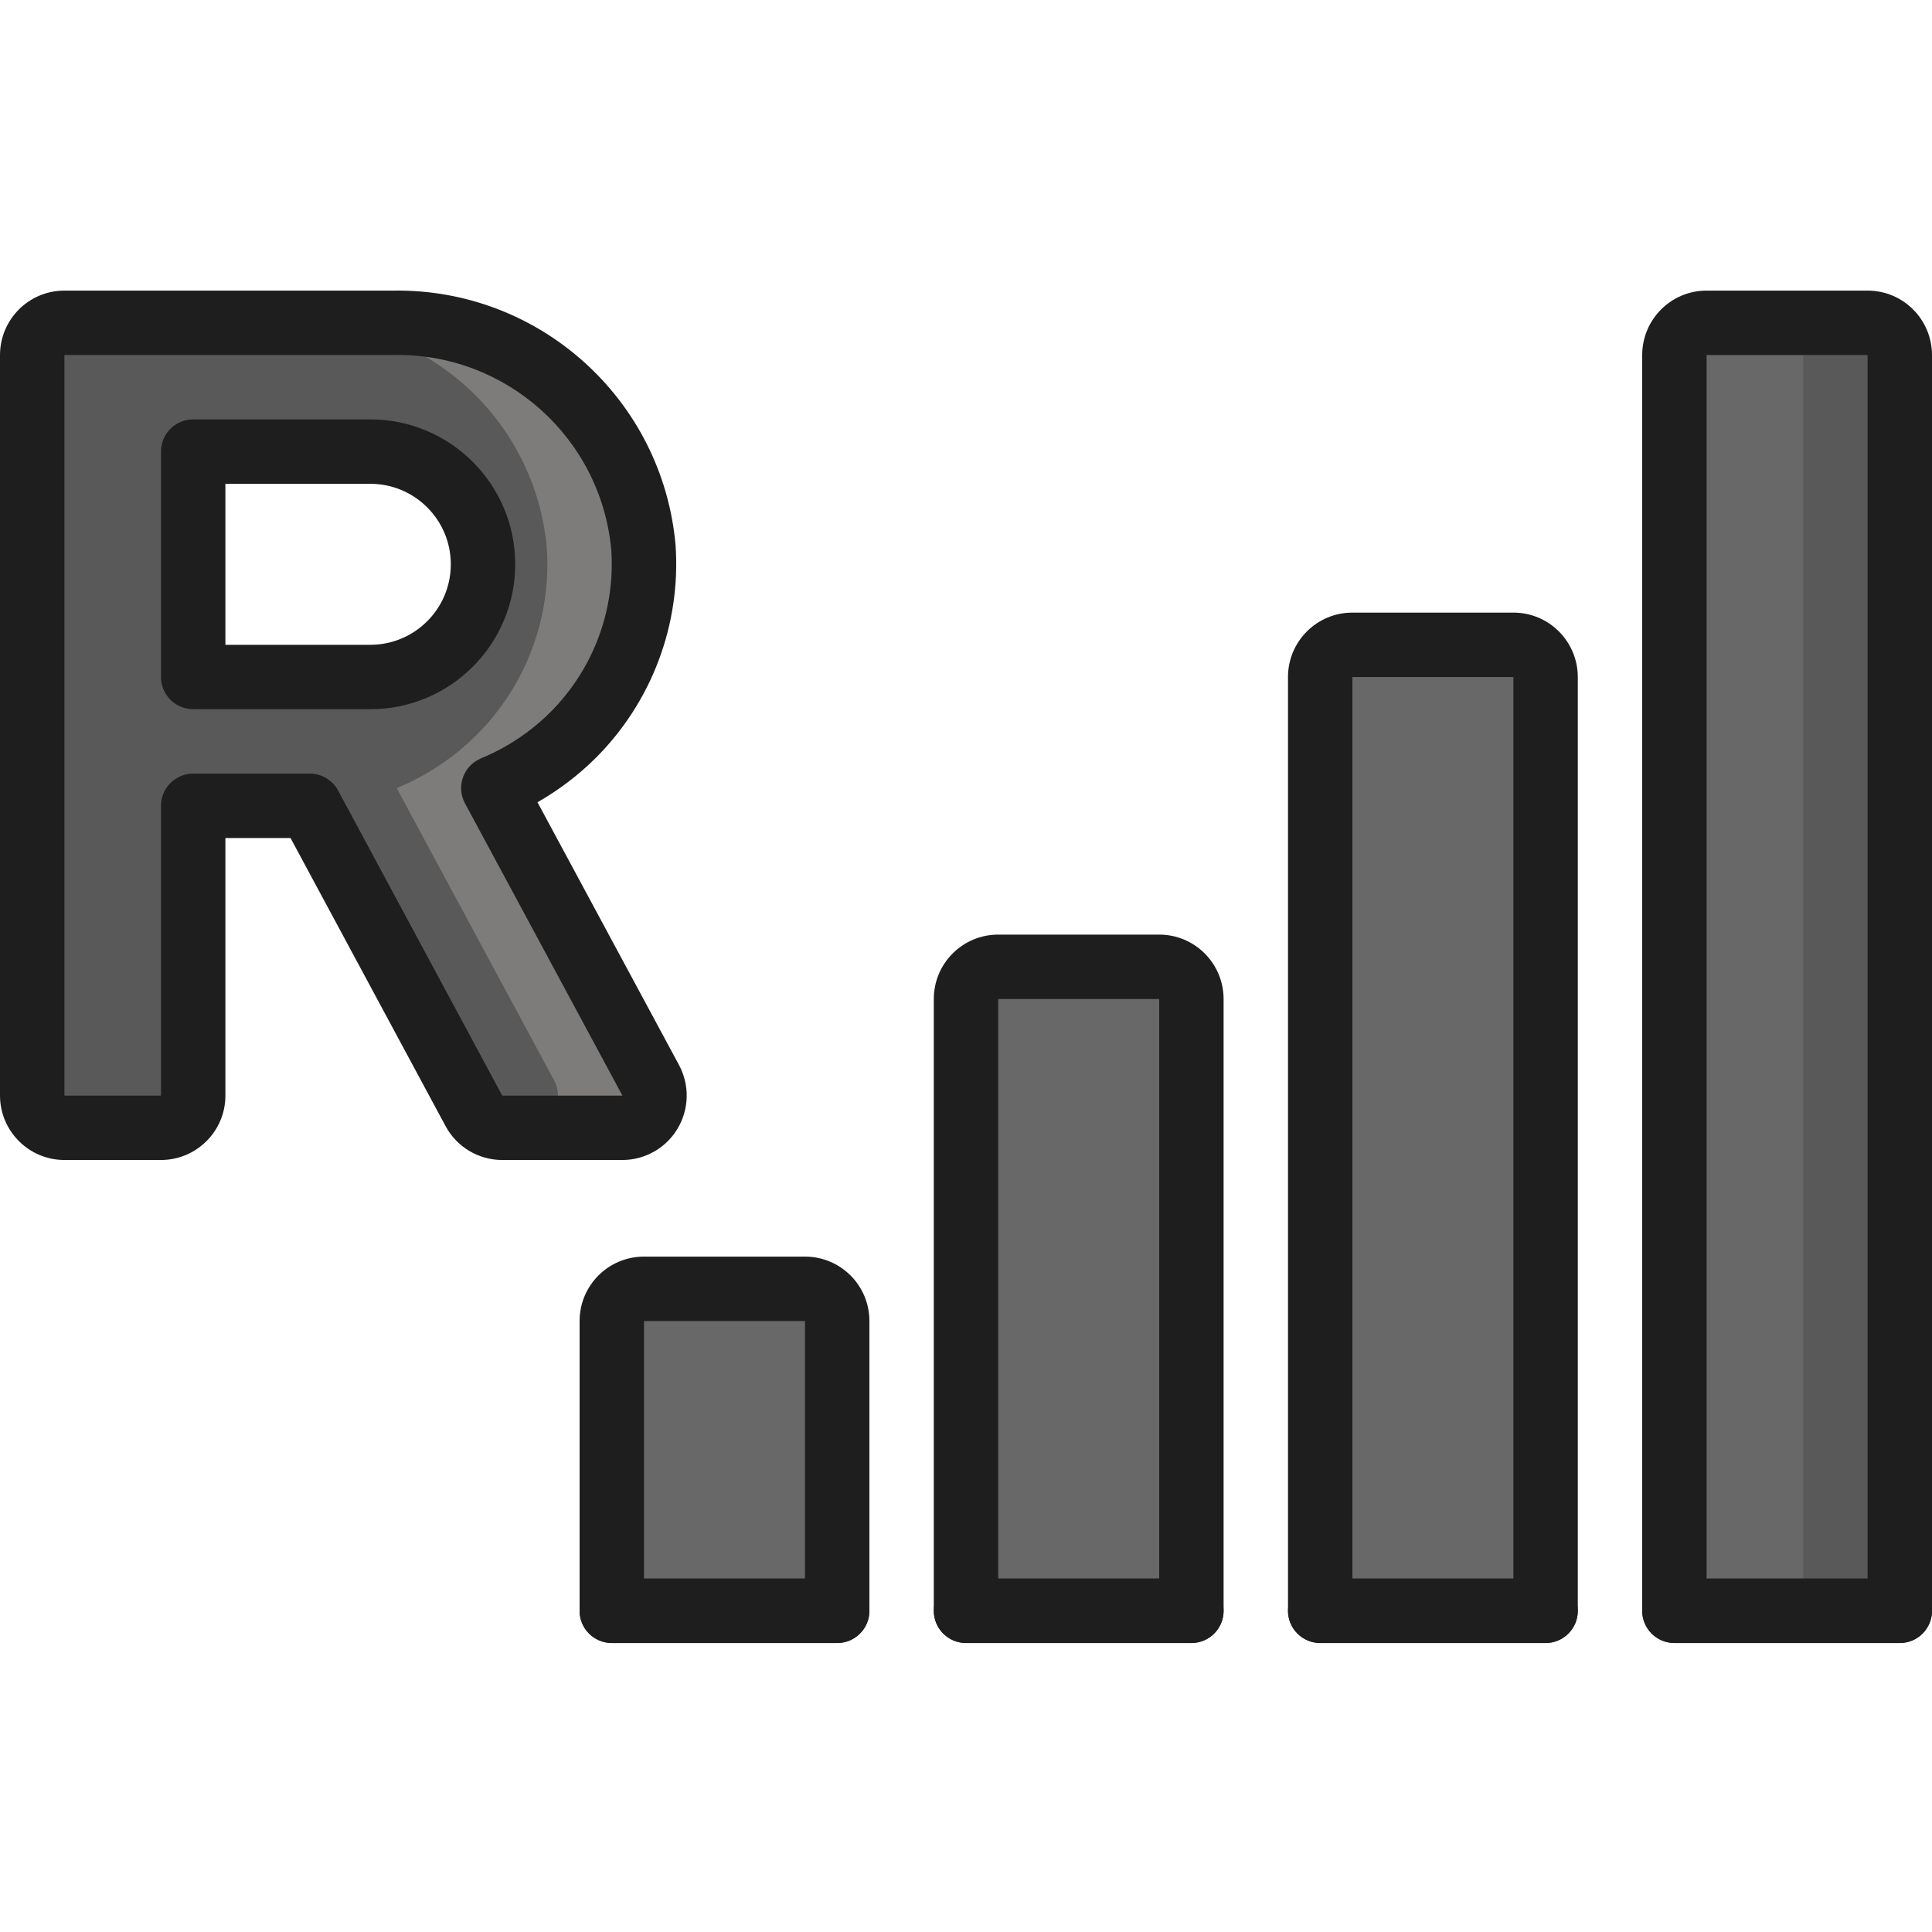
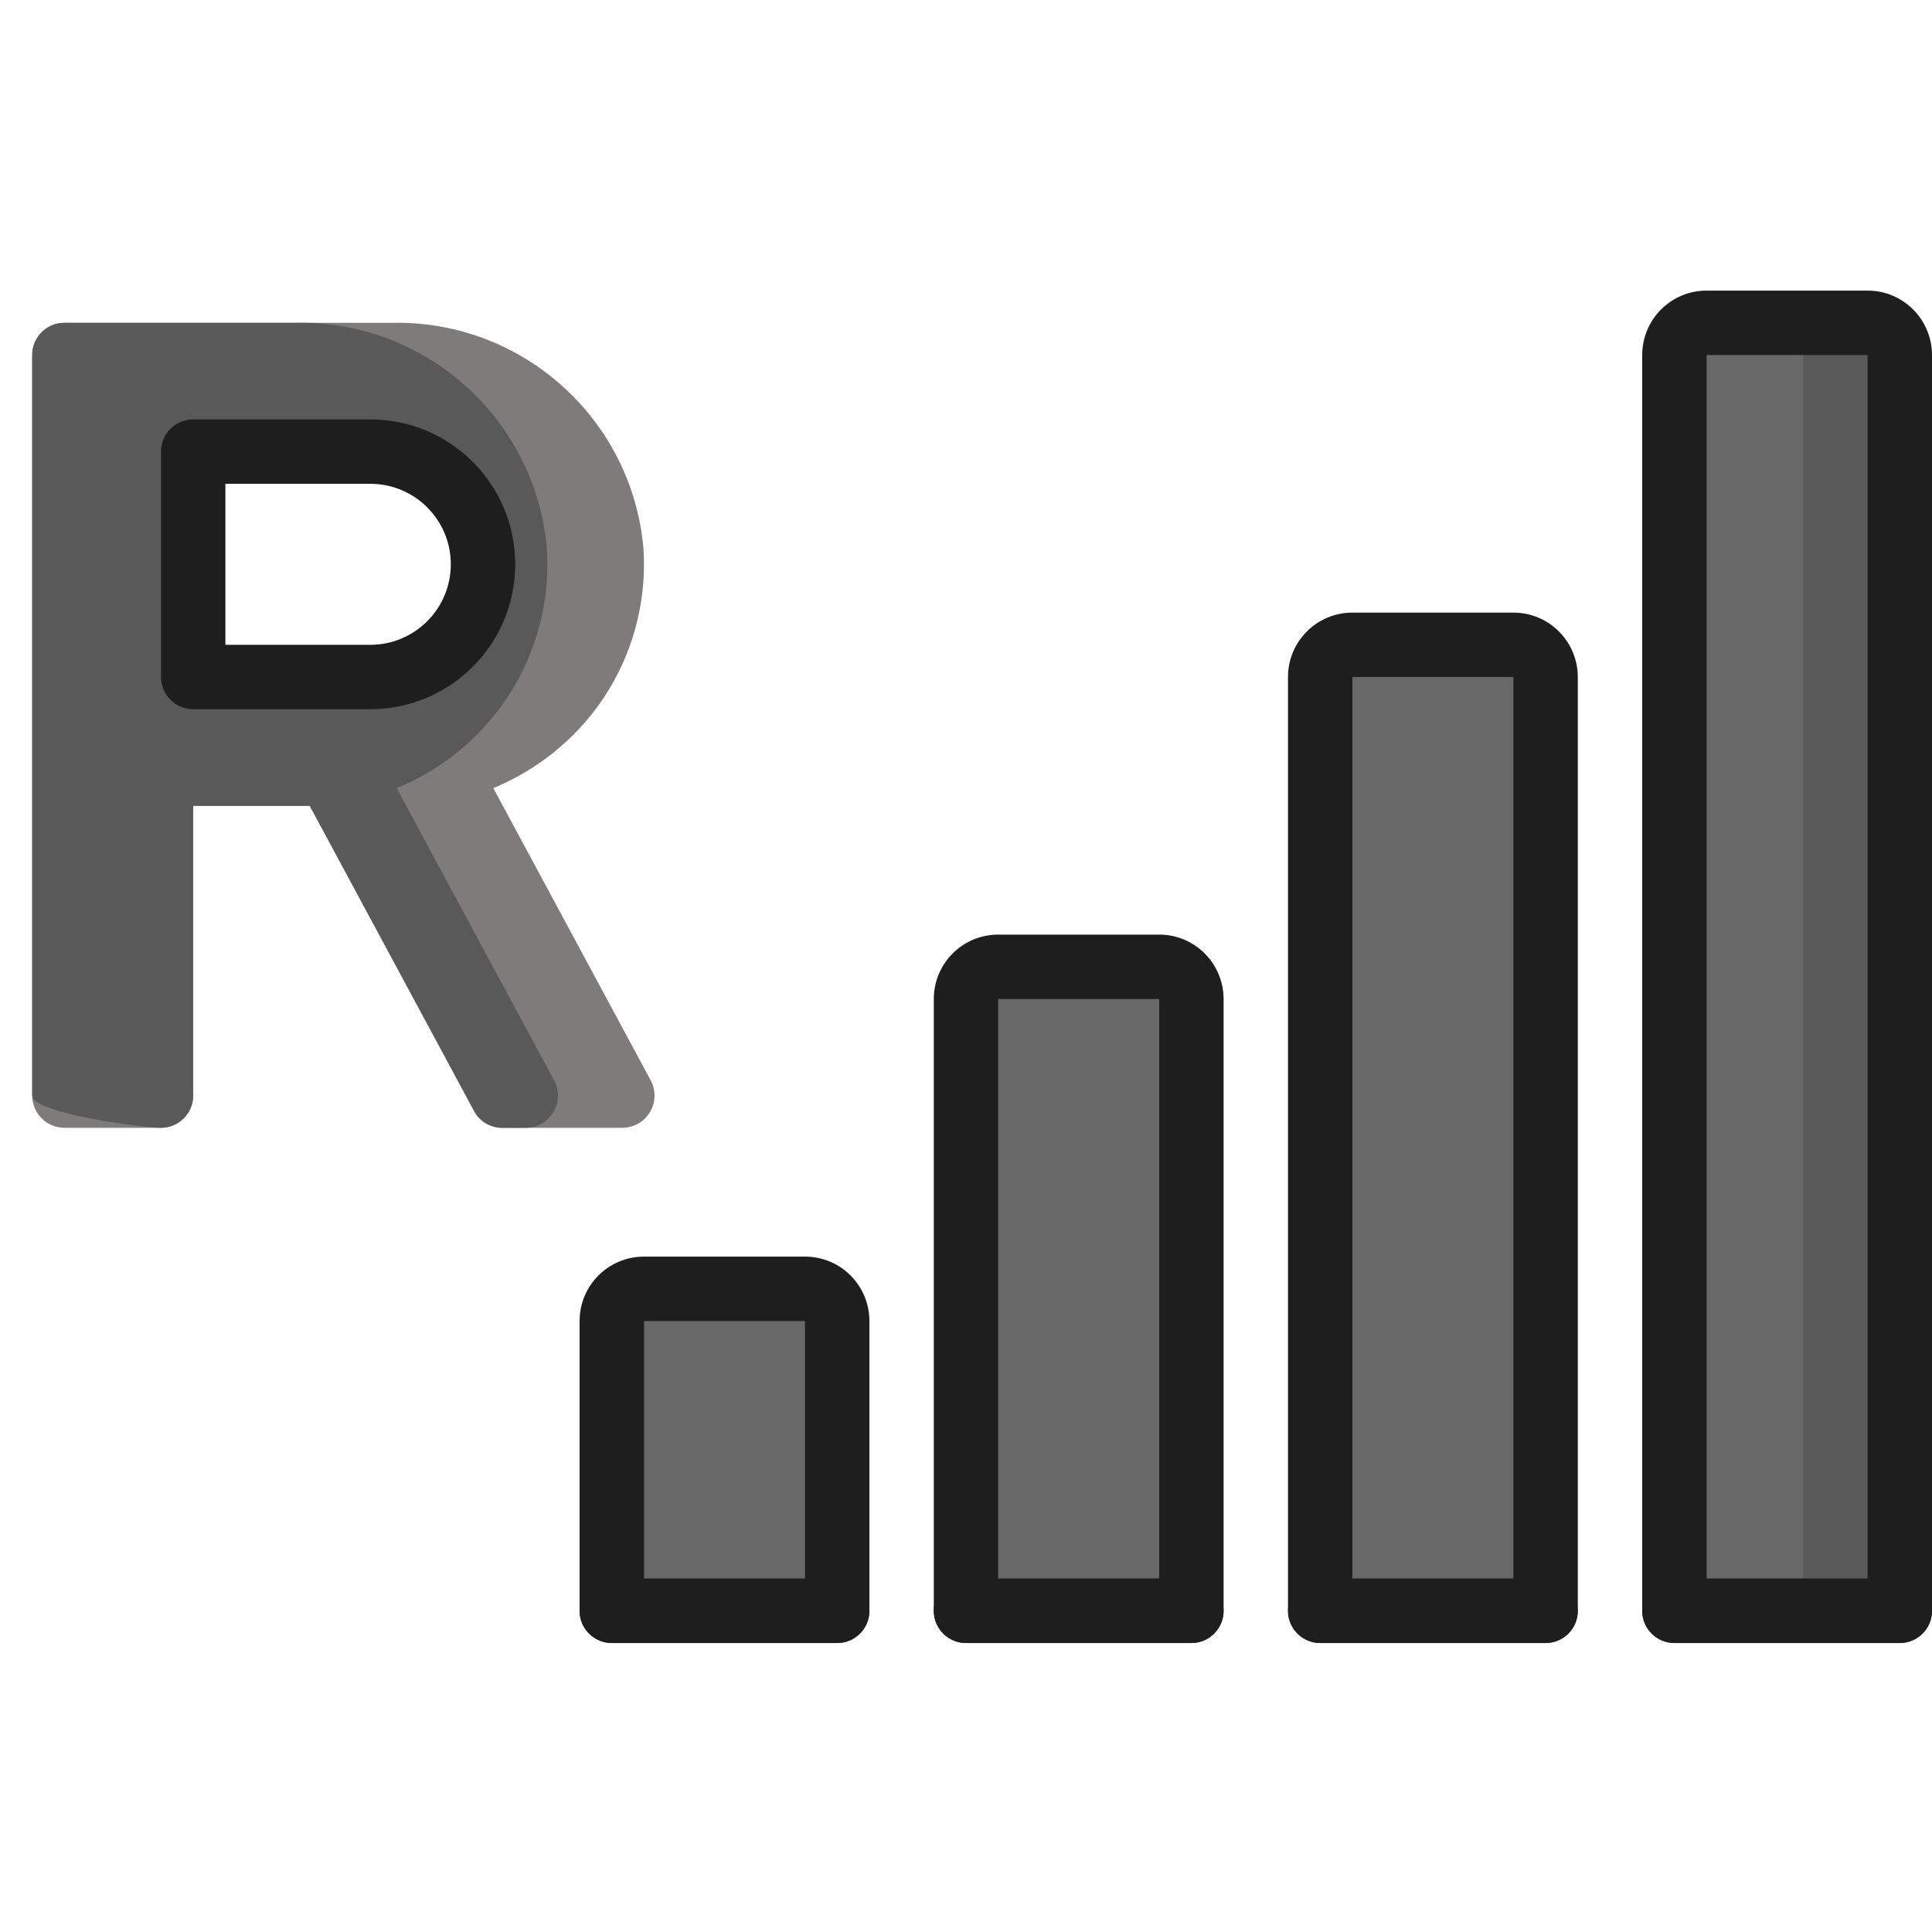
<svg xmlns="http://www.w3.org/2000/svg" fill="none" viewBox="0 0 24 24" height="24" width="24">
  <g clip-path="url(#clip0_64_2839)">
    <path fill="#7D7C7B" d="M8.084 13.422L6.128 9.79C6.499 9.637 6.836 9.413 7.12 9.13C7.736 8.516 8.054 7.665 7.992 6.798C7.844 5.201 6.492 3.986 4.888 4.01H0.8C0.579 4.01 0.401 4.189 0.4 4.41V13.61C0.401 13.83 0.579 14.009 0.8 14.01H2C2.221 14.009 2.399 13.83 2.4 13.61V10.01H3.848L5.888 13.798C5.956 13.929 6.092 14.011 6.24 14.01H7.732C7.872 14.009 8.002 13.936 8.074 13.815C8.146 13.695 8.15 13.546 8.084 13.422ZM2.4 8.41V5.61H4.6C5.373 5.611 5.999 6.237 6 7.01C5.996 7.781 5.372 8.406 4.6 8.41H2.4Z" />
    <path fill="#595959" d="M6.884 13.422L4.928 9.79C5.299 9.637 5.636 9.413 5.92 9.13C6.536 8.516 6.854 7.665 6.792 6.798C6.644 5.201 5.292 3.986 3.688 4.01H0.8C0.579 4.01 0.401 4.189 0.4 4.41V13.61C0.4 13.83 1.78 14.01 2 14.01C2.221 14.009 2.399 13.83 2.4 13.61V10.01H3.848L5.888 13.798C5.956 13.929 6.092 14.011 6.24 14.01H6.532C6.672 14.009 6.802 13.936 6.874 13.815C6.946 13.695 6.95 13.546 6.884 13.422ZM2.4 8.41V5.61H4.6C5.373 5.611 5.999 6.237 6 7.01C5.996 7.781 5.372 8.406 4.6 8.41H2.4Z" />
    <path fill="#686868" d="M8 16.01H10C10.221 16.01 10.4 16.189 10.4 16.41V20.01H7.6V16.41C7.6 16.189 7.779 16.01 8 16.01Z" />
    <path fill="#686868" d="M12.4 12.01H14.4C14.621 12.01 14.8 12.189 14.8 12.41V20.01H12V12.41C12 12.189 12.179 12.01 12.4 12.01Z" />
    <path fill="#686868" d="M16.8 8.01H18.8C19.021 8.01 19.2 8.189 19.2 8.41V20.01H16.4V8.41C16.4 8.189 16.579 8.01 16.8 8.01Z" />
    <path fill="#595959" d="M23.6 4.41V20.01H20.8V4.41C20.801 4.189 20.979 4.01 21.2 4.01H23.2C23.421 4.01 23.599 4.189 23.6 4.41Z" />
    <path fill="#686868" d="M22.4 4.41V20.01H20.8V4.41C20.801 4.189 20.979 4.01 21.2 4.01H22C22.221 4.01 22.399 4.189 22.4 4.41Z" />
    <path fill="#1E1E1E" d="M4.6 8.81H2.4C2.179 8.81 2 8.631 2 8.41V5.61C2 5.389 2.179 5.21 2.4 5.21H4.6C5.594 5.21 6.4 6.016 6.4 7.01C6.4 8.004 5.594 8.81 4.6 8.81ZM2.8 8.01H4.6C5.152 8.01 5.6 7.562 5.6 7.01C5.6 6.457 5.152 6.01 4.6 6.01H2.8V8.01Z" />
-     <path fill="#1E1E1E" d="M7.731 14.41H6.239C5.945 14.41 5.674 14.248 5.535 13.989L3.609 10.41H2.8V13.61C2.8 14.051 2.442 14.409 2 14.41H0.8C0.358 14.409 0.001 14.051 0 13.61V4.41C0.001 3.968 0.358 3.61 0.8 3.61H4.889C6.704 3.584 8.232 4.963 8.392 6.771C8.46 7.753 8.099 8.716 7.403 9.413C7.187 9.628 6.943 9.814 6.677 9.966L8.435 13.23C8.568 13.478 8.562 13.778 8.417 14.02C8.273 14.262 8.012 14.41 7.731 14.41ZM2.4 9.61H3.848C3.995 9.61 4.131 9.691 4.2 9.82L6.239 13.61H7.732L5.776 9.979C5.722 9.88 5.713 9.762 5.752 9.655C5.79 9.548 5.872 9.463 5.977 9.42C6.298 9.287 6.591 9.092 6.837 8.847C7.37 8.314 7.646 7.577 7.593 6.826C7.463 5.437 6.283 4.383 4.889 4.41H0.8V13.61H2V10.01C2 9.789 2.179 9.61 2.4 9.61Z" />
    <path fill="#1E1E1E" d="M10.4 20.41H7.6C7.379 20.41 7.2 20.23 7.2 20.01C7.2 19.789 7.379 19.61 7.6 19.61H10.4C10.621 19.61 10.8 19.789 10.8 20.01C10.8 20.23 10.621 20.41 10.4 20.41Z" />
    <path fill="#1E1E1E" d="M14.8 20.41H12C11.779 20.41 11.6 20.23 11.6 20.01C11.6 19.789 11.779 19.61 12 19.61H14.8C15.021 19.61 15.2 19.789 15.2 20.01C15.2 20.23 15.021 20.41 14.8 20.41Z" />
    <path fill="#1E1E1E" d="M19.2 20.41H16.4C16.179 20.41 16 20.23 16 20.01C16 19.789 16.179 19.61 16.4 19.61H19.2C19.421 19.61 19.6 19.789 19.6 20.01C19.6 20.23 19.421 20.41 19.2 20.41Z" />
    <path fill="#1E1E1E" d="M23.6 20.41H20.8C20.579 20.41 20.4 20.23 20.4 20.01C20.4 19.789 20.579 19.61 20.8 19.61H23.6C23.821 19.61 24 19.789 24 20.01C24 20.23 23.821 20.41 23.6 20.41Z" />
    <path fill="#1E1E1E" d="M10.4 20.41H7.6C7.379 20.41 7.2 20.231 7.2 20.01V16.41C7.2 15.968 7.558 15.61 8 15.61H10C10.442 15.61 10.8 15.968 10.8 16.41V20.01C10.8 20.231 10.621 20.41 10.4 20.41ZM8 19.61H10V16.41H8V19.61Z" />
    <path fill="#1E1E1E" d="M14.8 20.41H12C11.779 20.41 11.6 20.231 11.6 20.01V12.41C11.6 11.968 11.958 11.61 12.4 11.61H14.4C14.842 11.61 15.199 11.968 15.2 12.41V20.01C15.2 20.231 15.021 20.41 14.8 20.41ZM12.4 19.61H14.4V12.41H12.4V19.61Z" />
    <path fill="#1E1E1E" d="M19.2 20.41H16.4C16.179 20.41 16 20.23 16 20.01V8.41C16 7.968 16.358 7.61 16.8 7.61H18.8C19.242 7.61 19.599 7.968 19.6 8.41V20.01C19.6 20.23 19.421 20.41 19.2 20.41ZM16.8 19.61H18.8V8.41H16.8V19.61Z" />
    <path fill="#1E1E1E" d="M23.6 20.41H20.8C20.579 20.41 20.4 20.231 20.4 20.01V4.41C20.401 3.968 20.758 3.61 21.2 3.61H23.2C23.642 3.61 23.999 3.968 24 4.41V20.01C24 20.231 23.821 20.41 23.6 20.41ZM21.2 19.61H23.2V4.41H21.2V19.61Z" />
  </g>
  <defs>
    <clipPath id="clip0_64_2839">
      <rect fill="white" height="24" width="24" />
    </clipPath>
  </defs>
</svg>